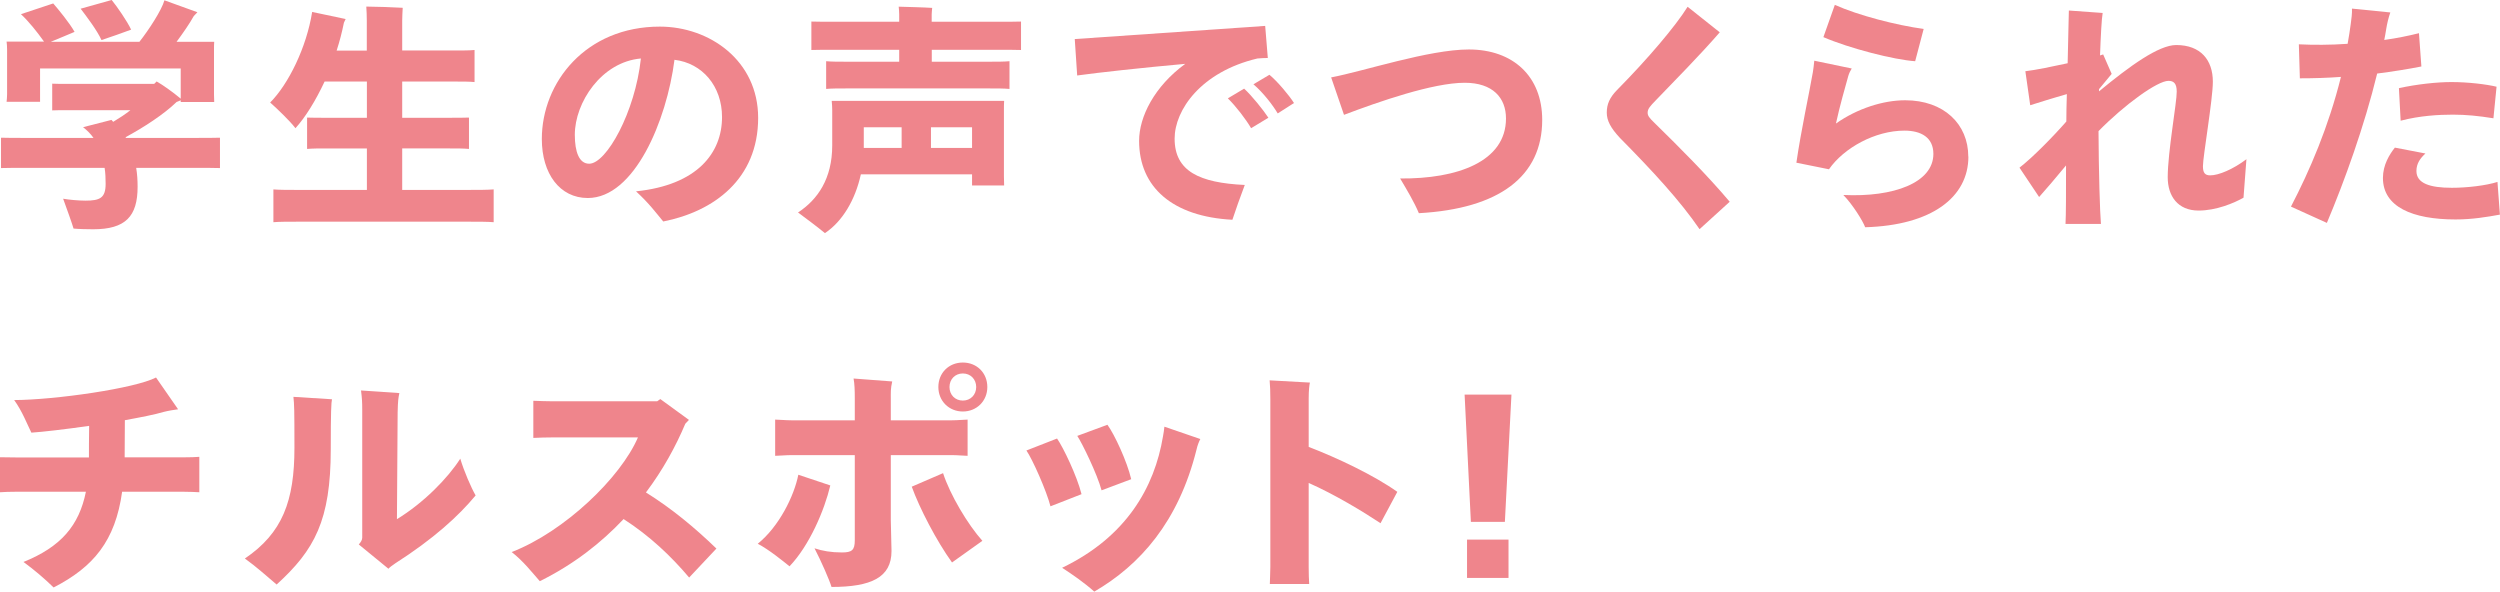
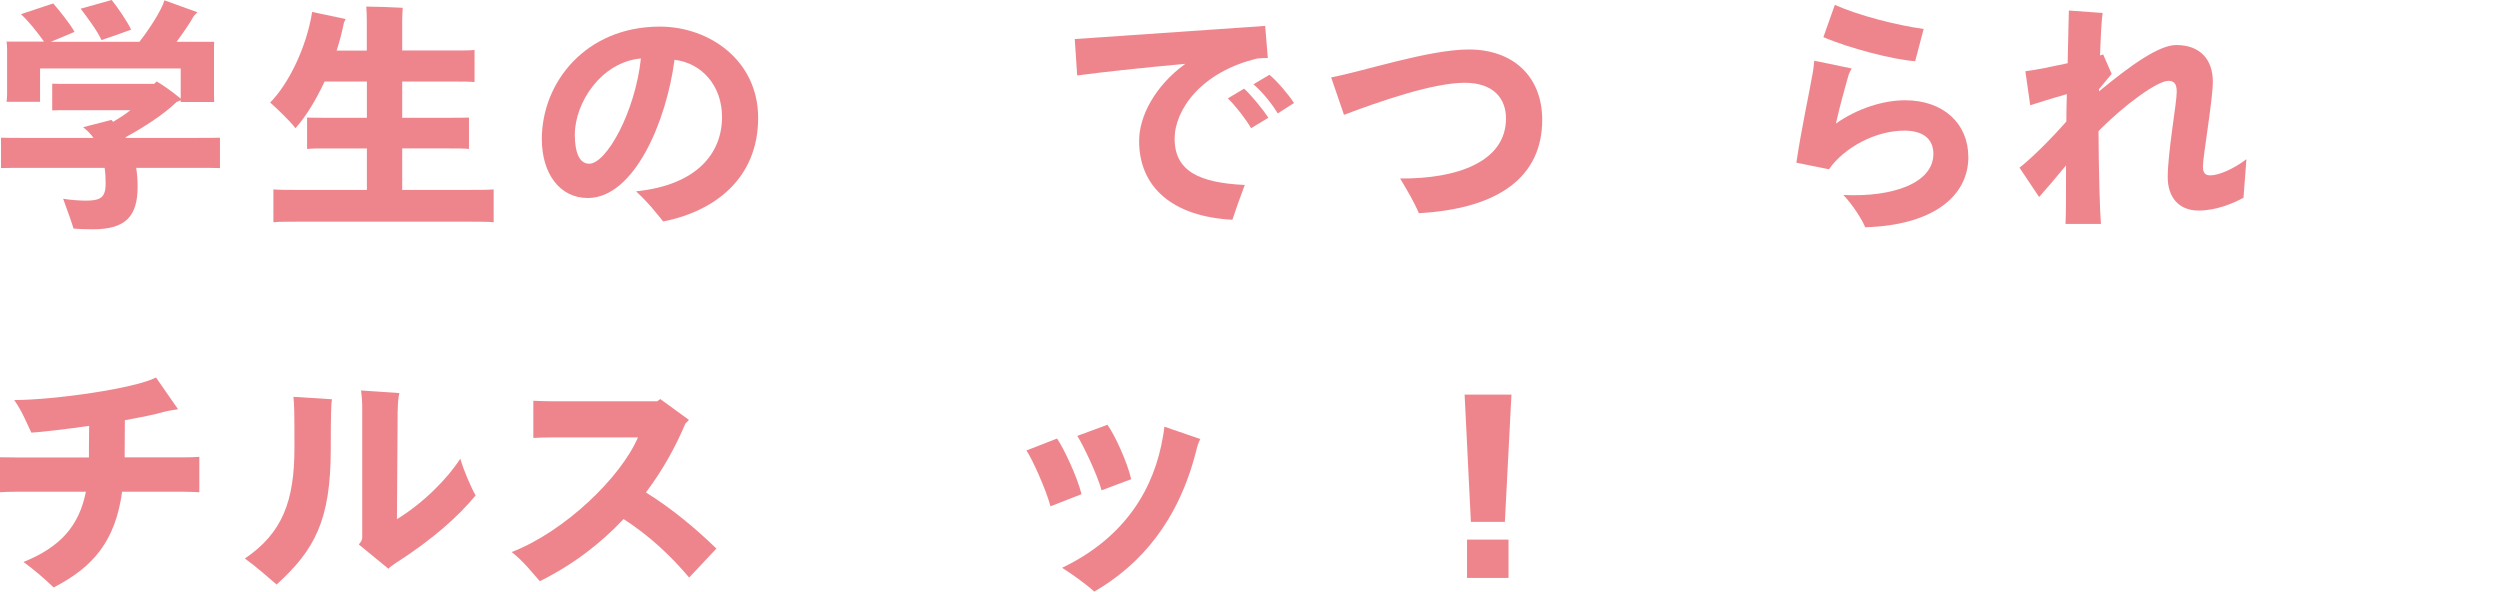
<svg xmlns="http://www.w3.org/2000/svg" id="_レイヤー_2" viewBox="0 0 247.08 58.46">
  <defs>
    <style>.cls-1{fill:#ef858c;stroke-width:0px;}</style>
  </defs>
  <g id="_アウトライン">
    <path class="cls-1" d="m21.74,13.61v3c-.6-.02-1.42-.02-2.4-.02h-5.88c.1.6.14,1.22.14,1.87,0,2.93-1.2,4.2-4.39,4.2-.58,0-1.44-.02-1.94-.07-.14-.48-.67-1.97-1.03-2.95.55.1,1.54.19,2.21.19,1.42,0,1.99-.26,1.99-1.66,0-.53-.02-1.06-.1-1.58H2.52c-1.01,0-1.82,0-2.42.02v-3c.6.02,1.42.02,2.42.02h6.72c-.29-.41-.62-.74-1.03-1.06l2.81-.72.1.12.07.07c.6-.36,1.18-.74,1.7-1.15h-6.34c-.53,0-.98,0-1.39.02v-2.64c.41.02.86.02,1.39.02h8.69l.24-.24c.55.31,1.56,1.01,2.38,1.7v-2.98H3.96v3.29H.65c.02-.19.05-.46.05-.74v-4.44c0-.29-.02-.55-.05-.77h3.7c-.7-.98-1.49-1.97-2.28-2.71L5.26.34c.48.55,1.61,1.92,2.11,2.81-.62.26-1.58.67-2.35.98h8.76c.91-1.15,2.21-3.14,2.47-4.1l3.26,1.18c-.1.12-.29.29-.36.38-.41.74-1.06,1.68-1.7,2.54h3.72c-.02.24-.02.48-.02.77v4.44l.02.74h-3.31v-.17c-.12.05-.26.12-.41.17-1.25,1.22-3.26,2.52-5.04,3.48,0,.02.02.05.05.07h6.89c.98,0,1.8,0,2.4-.02ZM10.03,3.96c-.43-.96-1.49-2.35-2.06-3.1l3.07-.86c.53.65,1.54,2.11,1.92,2.93-.79.29-2.11.77-2.93,1.03Z" />
    <path class="cls-1" d="m48.79,18.72v3.24c-.62-.05-1.46-.05-2.52-.05h-16.73c-1.08,0-1.9,0-2.52.05v-3.24c.62.05,1.44.05,2.52.05h6.72v-4.1h-3.94c-.79,0-1.44,0-1.97.05v-3.1c.53.02,1.18.02,1.97.02h3.94v-3.58h-4.18c-.89,1.9-1.9,3.53-2.88,4.61-.55-.72-1.75-1.87-2.5-2.54,1.8-1.8,3.6-5.45,4.15-8.95l3.31.7c-.05.1-.12.24-.17.36-.19.94-.43,1.87-.72,2.76h2.98v-2.98c0-.38-.02-1.06-.05-1.37.77,0,2.88.07,3.6.12-.02.38-.05.89-.05,1.27v2.95h5.23c.77,0,1.42,0,1.92-.05v3.17c-.5-.05-1.15-.05-1.92-.05h-5.23v3.58h4.66c.79,0,1.42,0,1.94-.02v3.1c-.5-.05-1.15-.05-1.94-.05h-4.66v4.1h6.5c1.06,0,1.9,0,2.52-.05Z" />
    <path class="cls-1" d="m74.93,11.64c0,6.07-4.39,9.26-9.38,10.25-.72-.86-1.34-1.73-2.69-2.98,6.05-.62,8.5-3.79,8.5-7.34,0-3.05-1.94-5.33-4.7-5.66-.77,6.02-3.96,13.66-8.57,13.66-2.76,0-4.54-2.4-4.54-5.83,0-5.62,4.37-11.11,11.66-11.11,4.92,0,9.72,3.36,9.72,9.02Zm-11.59-5.86c-3.89.34-6.53,4.34-6.53,7.54,0,1.7.43,2.86,1.42,2.86,1.7,0,4.54-5.09,5.11-10.39Z" />
-     <path class="cls-1" d="m99.22,10.87v6.55l.02.91h-3.17v-1.1h-10.99c-.55,2.52-1.82,4.66-3.55,5.81-.6-.5-1.87-1.46-2.66-2.04,1.94-1.27,3.38-3.34,3.38-6.62v-3.5c0-.19-.02-.65-.05-.91h17.04c-.02.29-.02.58-.02.91Zm-7.13-5.95v1.18h5.64c.84,0,1.49,0,2.04-.05v2.74c-.55-.05-1.2-.05-2.04-.05h-14.04c-.84,0-1.49,0-2.04.05v-2.74c.55.05,1.2.05,2.04.05h5.18v-1.18h-6.38c-.96,0-1.7,0-2.3.02v-2.81c.6.02,1.34.02,2.3.02h6.38v-.72c0-.17-.02-.55-.05-.77.72.02,2.64.07,3.31.12-.02.22-.05.48-.05.65v.72h6.53c.96,0,1.7,0,2.3-.02v2.81c-.6-.02-1.34-.02-2.3-.02h-6.53Zm-6.72,9.7h3.74v-2.04h-3.74v2.04Zm10.7,0v-2.04h-4.06v2.04h4.06Z" />
    <path class="cls-1" d="m123.02,18.29c-.46,1.2-.91,2.5-1.22,3.43-5.88-.31-9.22-3.19-9.22-7.8,0-2.38,1.51-5.38,4.56-7.61-4.22.38-8.59.86-10.68,1.15l-.24-3.6c2.98-.19,14.04-.98,18.82-1.3l.26,3.17c-.31,0-.67.02-1.03.05-5.57,1.32-8.18,5.09-8.18,7.92,0,3.24,2.47,4.37,6.94,4.58Zm2.33-6.65l-1.7,1.03c-.5-.86-1.49-2.16-2.3-2.95l1.61-.96c.74.67,1.92,2.14,2.4,2.88Zm2.54-1.46l-1.61,1.03c-.5-.84-1.44-2.06-2.4-2.88l1.58-.94c.79.65,1.94,2.02,2.42,2.78Z" />
    <path class="cls-1" d="m138.38,17.64c5.64.05,10.46-1.66,10.46-5.93,0-2.04-1.3-3.53-4.08-3.53-3.14,0-8.5,1.87-11.93,3.17l-1.27-3.7c3.19-.6,9.67-2.76,13.61-2.76,4.37,0,7.25,2.66,7.25,6.96,0,5.59-4.25,8.78-12.19,9.22-.46-1.1-1.18-2.3-1.85-3.43Z" />
-     <path class="cls-1" d="m169.97,3.19c-2.04,2.35-4.46,4.78-6.34,6.74-.53.55-.79.82-.79,1.2,0,.31.14.5.72,1.06,2.45,2.4,5.16,5.11,7.39,7.75l-2.98,2.71c-1.92-2.81-4.63-5.74-7.87-9.02-.91-.98-1.3-1.7-1.3-2.5,0-.84.29-1.49,1.01-2.23,3.1-3.14,5.78-6.31,6.98-8.23l3.17,2.52Z" />
    <path class="cls-1" d="m194.54,15.48c0,4.01-3.62,6.79-10.2,6.98-.22-.6-1.22-2.23-2.16-3.19,4.99.24,8.9-1.22,8.9-4.06,0-1.63-1.22-2.3-2.86-2.3-2.9,0-5.98,1.7-7.46,3.82l-3.22-.65c.48-3.29,1.27-6.86,1.63-8.95.05-.31.1-.7.14-1.13l3.7.77c-.12.19-.26.46-.34.74-.31,1.13-.82,2.86-1.22,4.7,2.11-1.49,4.68-2.3,6.84-2.3,3.82,0,6.24,2.35,6.24,5.57Zm-5.26-9.43c-2.09-.14-6.5-1.27-9.07-2.38l1.13-3.19c2.28,1.03,6.1,2.02,8.78,2.38l-.84,3.19Z" />
    <path class="cls-1" d="m222.02,15.72l-.29,3.82c-.94.53-2.69,1.27-4.44,1.27-2.06,0-3.05-1.44-3.05-3.29,0-2.5.91-7.44.89-8.47,0-.82-.31-1.06-.82-1.06-1.08,0-4.32,2.33-6.91,4.97.02,4.01.14,8.04.24,9.17h-3.5c.05-.94.05-3.07.05-5.78-.94,1.15-2.02,2.4-2.66,3.12l-1.94-2.9c1.25-.96,3.31-3.05,4.63-4.56,0-.79.02-1.73.05-2.71-.94.26-2.26.67-3.62,1.1l-.48-3.36c1.03-.12,2.66-.46,4.18-.79.05-2.62.12-4.9.12-5.21l3.34.24c-.1.55-.19,2.26-.26,4.2.12-.05.24-.07.31-.1l.84,1.92c-.34.43-.79.94-1.25,1.51v.22c3.05-2.52,5.9-4.58,7.63-4.58,2.42,0,3.62,1.49,3.62,3.62,0,1.75-.98,7.39-.98,8.35,0,.65.19.91.72.91.84,0,2.26-.6,3.6-1.61Z" />
-     <path class="cls-1" d="m234.94,7.27c-1.27,5.21-3.22,10.61-4.97,14.76l-3.55-1.61c1.85-3.55,3.72-7.9,4.94-12.82-1.34.1-2.71.14-4.06.14l-.1-3.36c1.42.07,3.1.07,4.82-.05.12-.65.22-1.3.31-1.97.07-.48.14-1.06.12-1.51l3.79.38c-.19.55-.31,1.06-.41,1.66-.05.36-.12.7-.19,1.06,1.22-.17,2.4-.41,3.43-.67l.24,3.29c-1.32.26-2.81.5-4.39.7Zm12.14,13.94c-1.32.24-2.76.48-4.39.48-4.27,0-7.18-1.25-7.18-4.1,0-1.3.65-2.33,1.18-3l3.02.58c-.5.46-.89.98-.89,1.73,0,1.22,1.32,1.66,3.5,1.66,1.51,0,3.38-.22,4.51-.58l.24,3.24Zm-9.98-12.5c1.73-.38,3.72-.6,5.18-.6,1.66,0,3.46.22,4.46.46l-.31,3.12c-1.49-.24-2.71-.36-4.01-.36-1.37,0-3.26.1-5.16.6l-.17-3.22Z" />
    <path class="cls-1" d="m19.7,45.17v3.48c-.29-.02-1.03-.05-1.58-.05h-6.05c-.67,4.85-2.83,7.44-6.77,9.46-.94-.91-1.9-1.73-2.98-2.52,3.7-1.49,5.5-3.6,6.17-6.94H1.61c-.53,0-1.3.02-1.61.05v-3.46c.29,0,1.03.02,1.61.02h7.18c0-.62,0-1.99.02-3.12-2.38.34-4.61.6-5.71.67-.41-.82-.91-2.14-1.7-3.22,4.06-.02,11.93-1.15,14.02-2.23l2.18,3.14c-.36.05-.96.14-1.42.26-.86.26-2.26.53-3.84.82,0,1.2-.02,3.05-.02,3.67h5.81c.58,0,1.3-.02,1.58-.05Z" />
    <path class="cls-1" d="m28.99,39.22l3.82.24c-.07.31-.12,1.22-.12,4.92,0,7.08-1.61,9.98-5.35,13.39-.94-.79-1.99-1.75-3.14-2.57,3.72-2.52,4.9-5.69,4.9-10.94,0-3.86-.02-4.27-.1-5.04Zm18.02,9.74c-1.7,2.06-4.2,4.32-7.92,6.7-.36.24-.6.43-.7.55l-2.93-2.4c.19-.22.34-.43.34-.67v-12.65c0-.72-.02-1.13-.12-1.9l3.79.26c-.1.5-.14.67-.17,1.9l-.07,10.56c2.64-1.61,5.04-4.06,6.26-5.98.36,1.22,1.08,2.88,1.51,3.62Z" />
    <path class="cls-1" d="m70.8,54.22l-2.69,2.86c-1.78-2.11-3.91-4.13-6.48-5.78-2.21,2.35-4.94,4.49-8.28,6.14-.7-.79-1.63-1.99-2.78-2.88,5.23-2.02,10.78-7.37,12.48-11.33h-8.42c-.53,0-1.39.02-1.92.05v-3.67c.53.02,1.37.05,1.92.05h10.32l.31-.22,2.83,2.06-.36.38c-.94,2.23-2.21,4.56-3.89,6.79,2.54,1.58,4.85,3.5,6.96,5.54Z" />
-     <path class="cls-1" d="m82.06,47.98c-.58,2.45-2.06,5.93-4.03,7.99-.62-.5-2.04-1.66-3.14-2.23,2.11-1.7,3.6-4.73,4.01-6.82l3.17,1.06Zm5.98,3.43c0,.82.07,2.21.07,3.05,0,2.62-2.02,3.55-5.93,3.55-.19-.65-1.03-2.57-1.68-3.82.79.26,1.63.41,2.71.41.98,0,1.27-.22,1.27-1.2v-8.42h-6.26c-.53,0-1.3.07-1.61.07v-3.58c.29,0,1.06.07,1.61.07h6.26v-2.21c0-.74-.02-1.39-.12-1.92l3.82.29c-.17.74-.14,1.06-.14,1.82v2.02h6.05c.55,0,1.25-.07,1.54-.07v3.58c-.29,0-1.01-.07-1.54-.07h-6.05v6.43Zm5.16-4.66c.7,2.16,2.45,5.09,3.89,6.7l-3,2.14c-1.54-2.14-3.22-5.38-3.98-7.49l3.1-1.34Zm-.46-8.5c0-1.39,1.03-2.42,2.42-2.42s2.42,1.03,2.42,2.42-1.06,2.42-2.42,2.42-2.42-1.03-2.42-2.42Zm1.1,0c0,.77.55,1.34,1.32,1.34s1.32-.58,1.32-1.34-.55-1.34-1.32-1.34-1.32.58-1.32,1.34Z" />
    <path class="cls-1" d="m101.45,44.52l3.02-1.18c.62.89,1.97,3.7,2.42,5.5l-3.07,1.2c-.38-1.51-1.8-4.7-2.38-5.52Zm3.53,11.59c6.34-3.05,9.12-7.94,9.96-12.98.07-.31.1-.67.14-.96l3.55,1.22c-.14.26-.29.65-.38,1.06-1.78,7.13-5.59,11.4-10.1,14.02-.96-.86-2.14-1.68-3.17-2.35Zm1.49-13.03l2.98-1.1c.7.96,1.94,3.62,2.35,5.38l-2.93,1.1c-.43-1.61-1.92-4.66-2.4-5.38Z" />
-     <path class="cls-1" d="m129.34,47.71v8.33c0,.55.02,1.34.05,1.68h-3.89c0-.31.05-1.08.05-1.68v-16.58c0-.72-.02-1.37-.07-1.87l3.98.22c-.05.22-.12.74-.12,1.58v4.78c2.83,1.08,6.5,2.83,8.76,4.44l-1.66,3.1c-1.73-1.15-4.56-2.86-7.1-3.98Z" />
    <path class="cls-1" d="m144.75,39h4.63l-.65,12.58h-3.36l-.62-12.58Zm.24,14.33h4.1v3.79h-4.1v-3.79Z" />
  </g>
</svg>